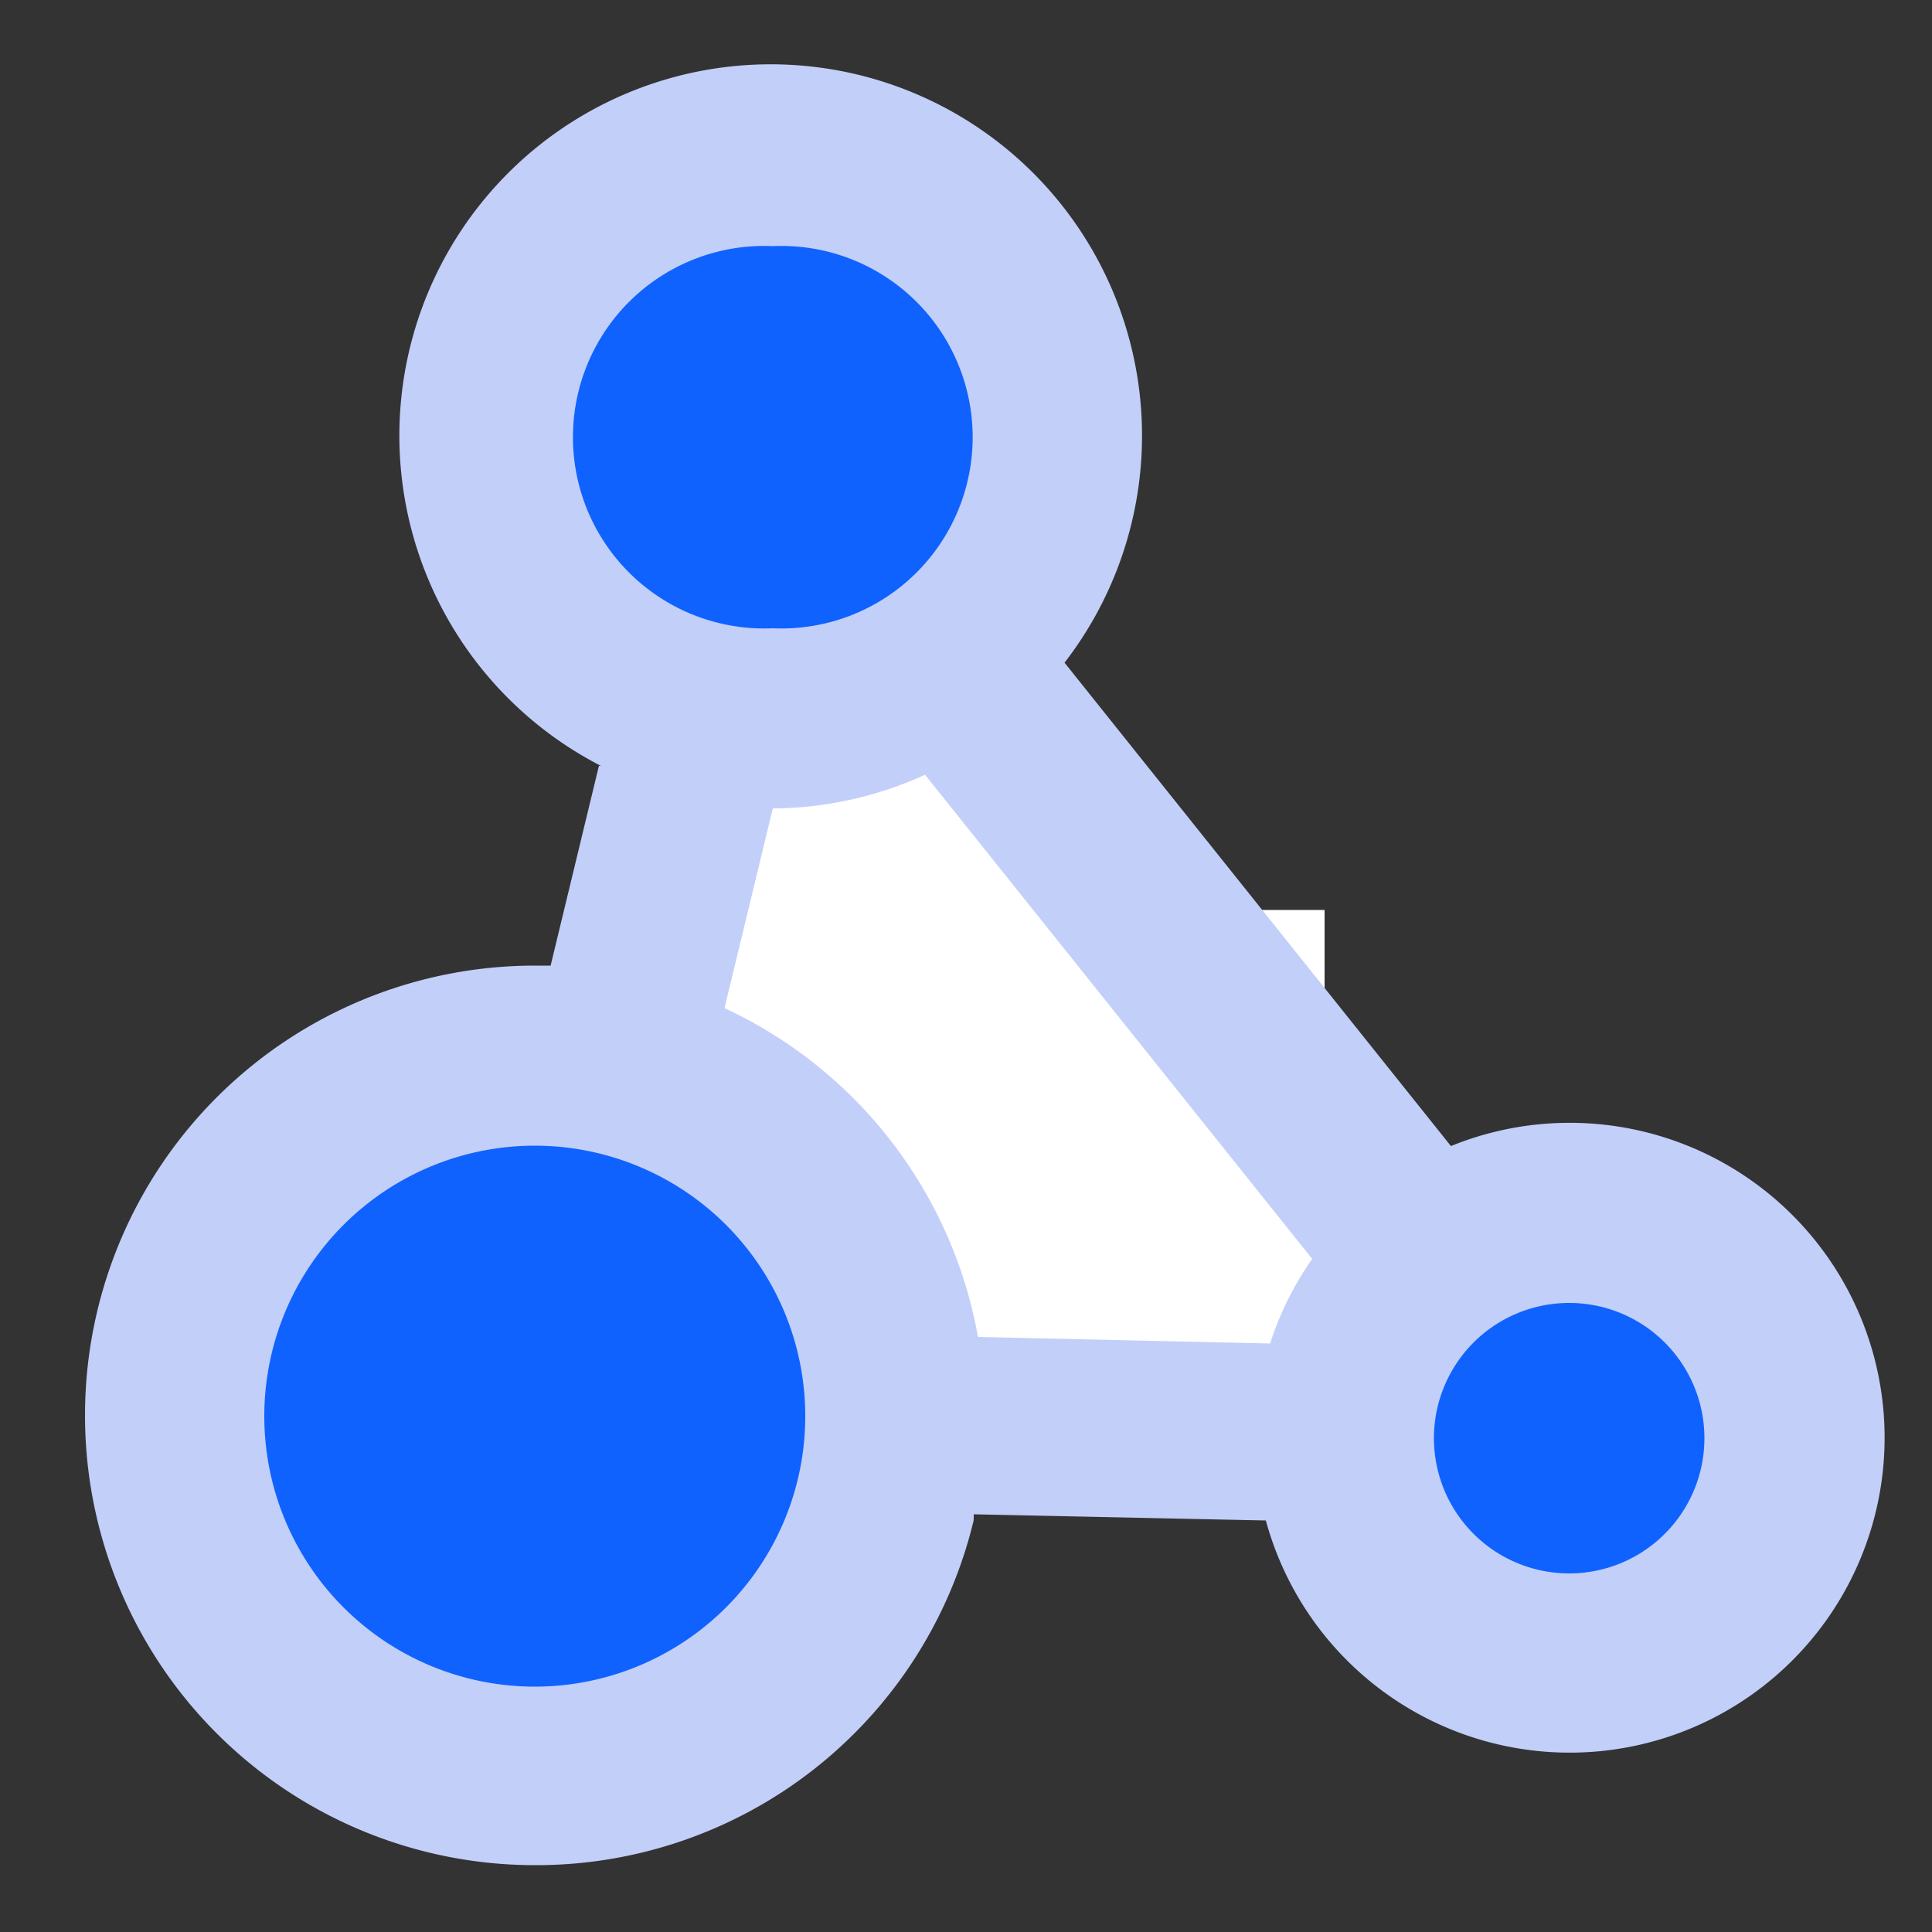
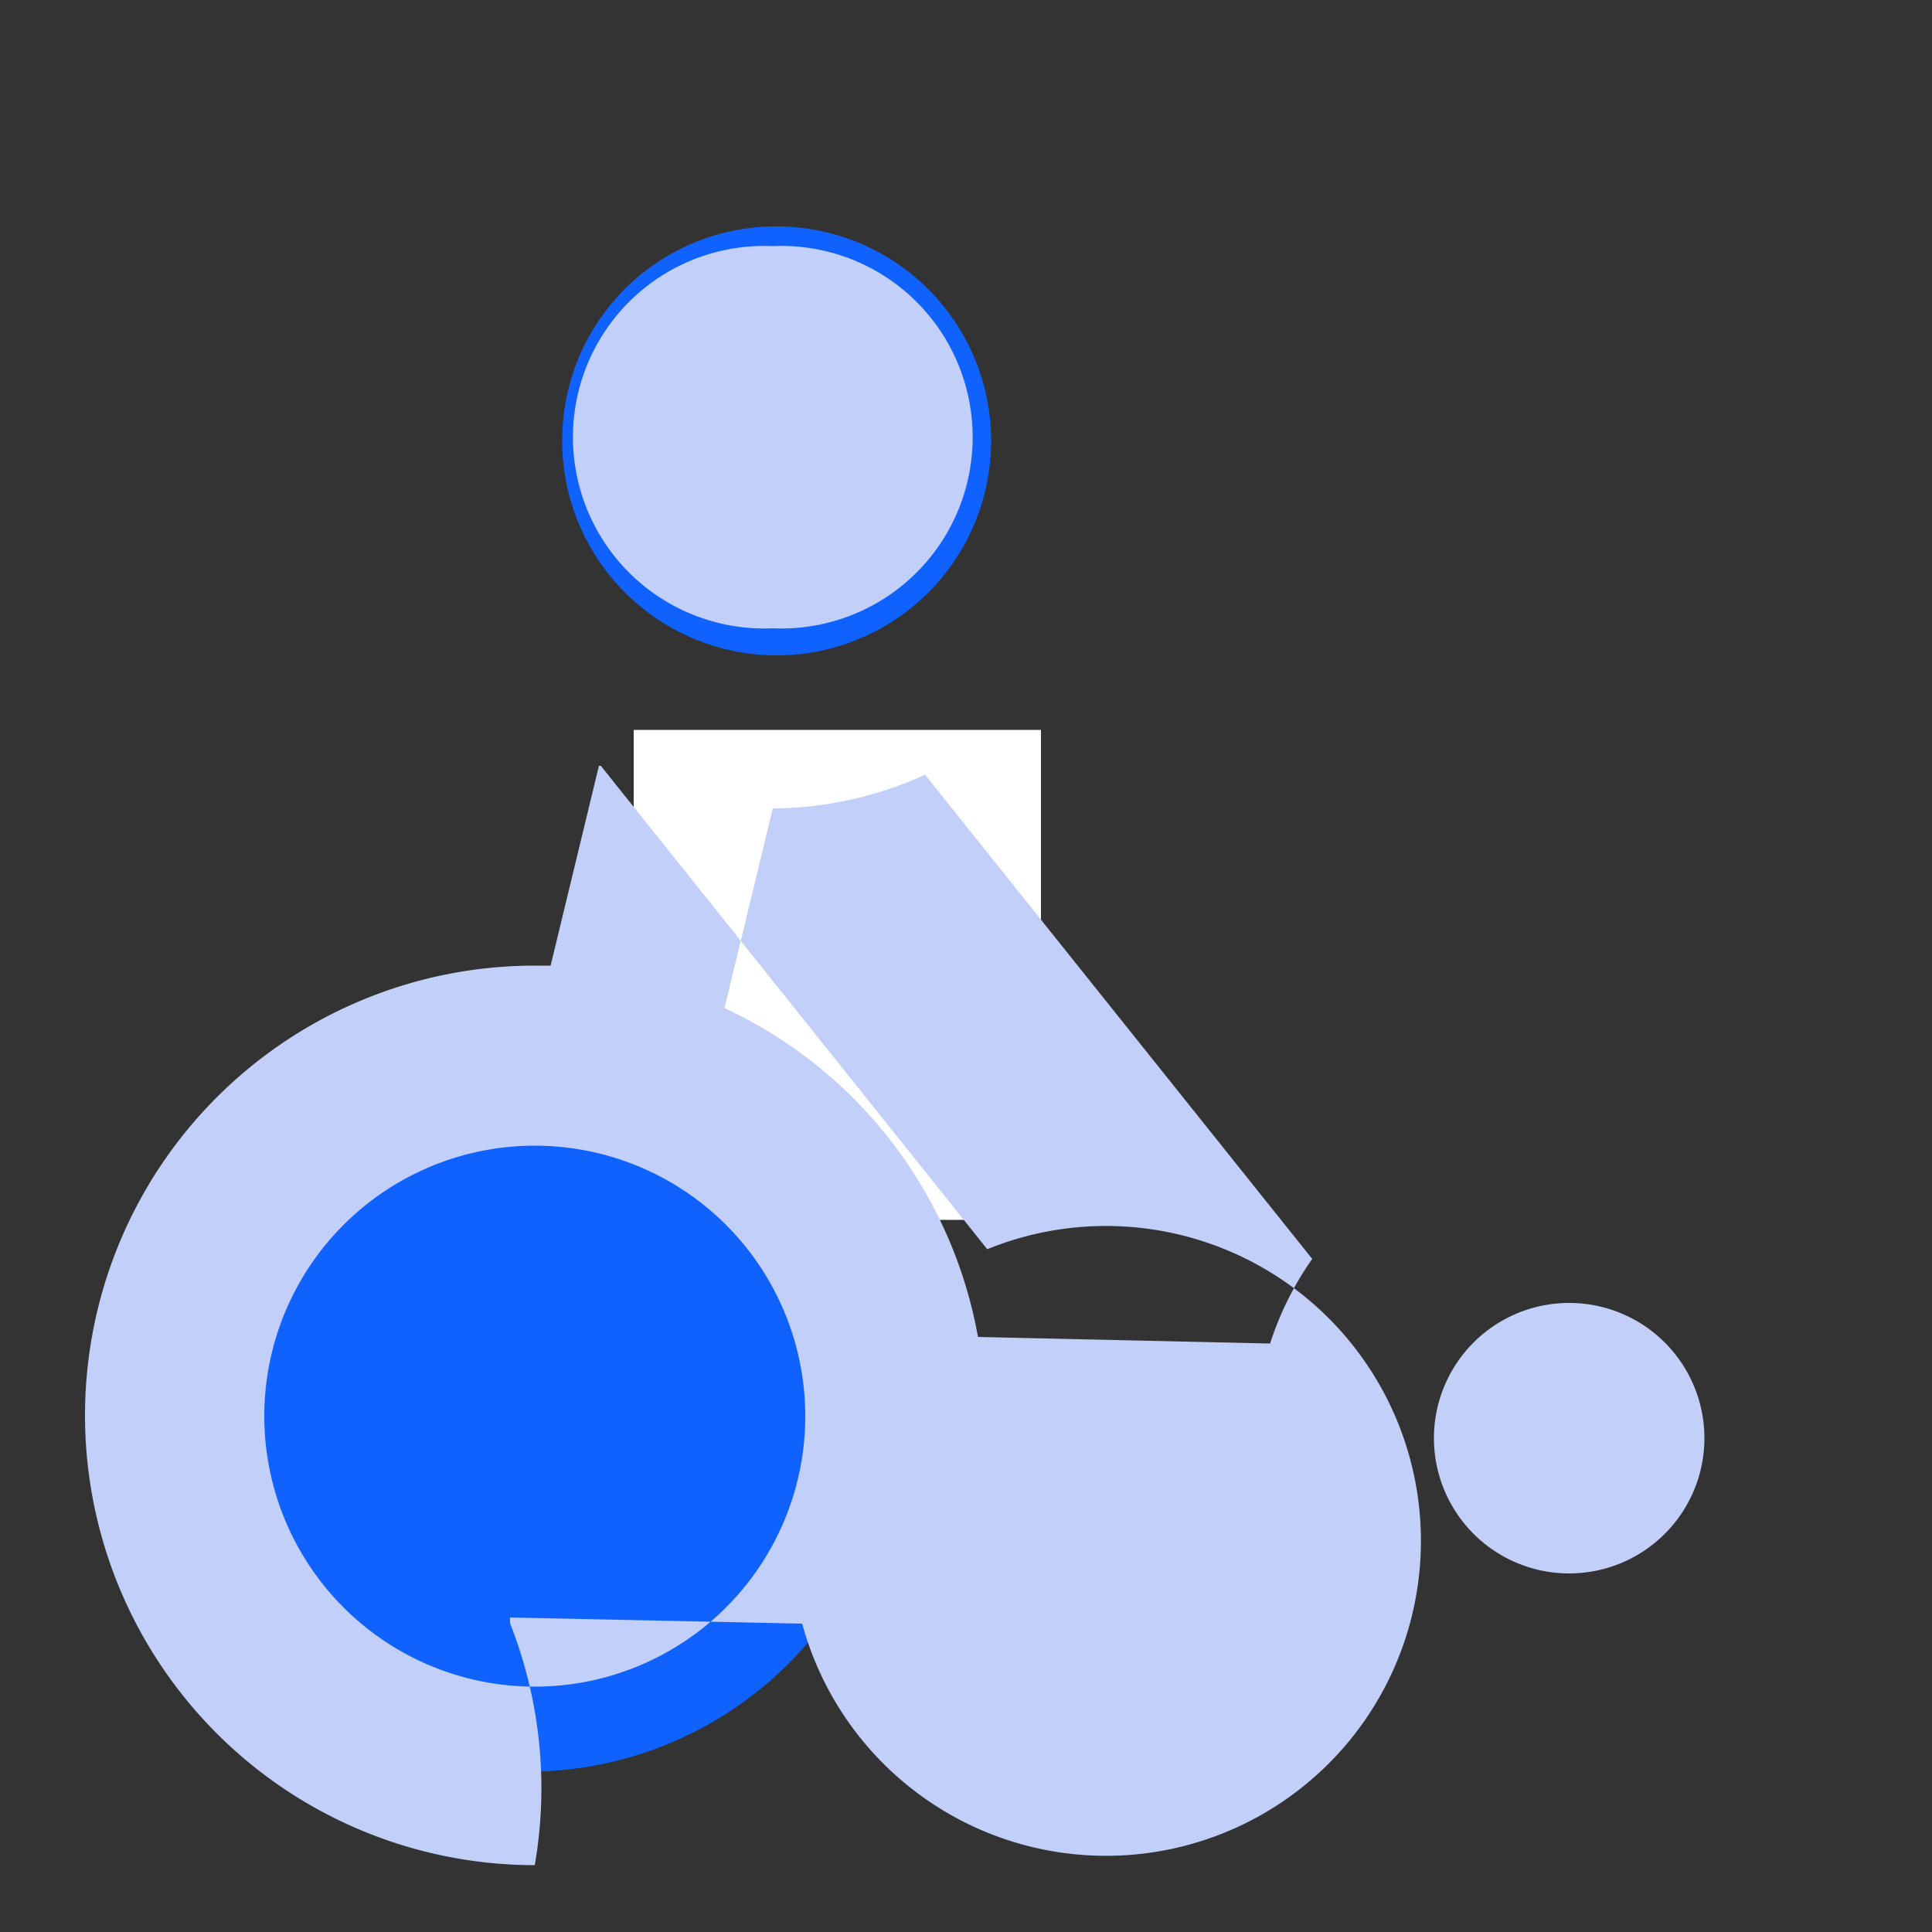
<svg xmlns="http://www.w3.org/2000/svg" id="图层_2" data-name="图层 2" viewBox="0 0 50 50" width="50" height="50">
  <rect x="0" y="0" width="50" height="50" fill="#333333" stroke="none" />
  <defs>
    <style>.cls-1{fill:#fff;}.cls-2{fill:#1062fe;}.cls-3{fill:#c2cff9;}</style>
  </defs>
-   <path class="cls-1" d="M23.73,23.55H34.28V36.24H23.73Z" />
  <path class="cls-1" d="M16.4,18.89H26.94V31.57H16.4Z" />
-   <path class="cls-2" d="M34.85,37.34a5.55,5.55,0,1,0,5.55-5.52A5.53,5.53,0,0,0,34.85,37.34Z" />
  <path class="cls-2" d="M4.12,36.28a9.54,9.54,0,1,0,9.54-9.51A9.52,9.52,0,0,0,4.12,36.28Z" />
  <path class="cls-2" d="M14.55,11.39a5.55,5.55,0,1,0,5.54-5.53A5.53,5.53,0,0,0,14.55,11.39Z" />
-   <path class="cls-3" d="M13.84,48.27a11.64,11.64,0,0,1,0-23.28h.41l1.25-5.17.05,0a9.61,9.61,0,1,1,12-2.67l0,0,10,12.51h0a8.15,8.15,0,1,1-4.79,9.69v0l-7.56-.16,0,.15A11.64,11.64,0,0,1,13.84,48.27Zm0-18.62a7,7,0,1,0,7,7A7,7,0,0,0,13.84,29.65Zm26.78,4.07a3.5,3.5,0,1,0,3.49,3.49A3.5,3.5,0,0,0,40.62,33.72ZM23.94,20.05h0a9.6,9.6,0,0,1-3.81.87H20l-1.25,5.17,0,0a11.65,11.65,0,0,1,6.56,8.51v0l7.56.17h0a8.16,8.16,0,0,1,1.09-2.19v0ZM20,6.37a4.95,4.95,0,1,0,0,9.89h0a4.95,4.95,0,1,0,0-9.89Z" />
+   <path class="cls-3" d="M13.84,48.27a11.64,11.64,0,0,1,0-23.28h.41l1.25-5.17.05,0l0,0,10,12.51h0a8.15,8.15,0,1,1-4.79,9.69v0l-7.56-.16,0,.15A11.64,11.64,0,0,1,13.84,48.27Zm0-18.62a7,7,0,1,0,7,7A7,7,0,0,0,13.84,29.65Zm26.78,4.07a3.5,3.5,0,1,0,3.49,3.49A3.5,3.5,0,0,0,40.62,33.72ZM23.94,20.05h0a9.6,9.6,0,0,1-3.81.87H20l-1.25,5.17,0,0a11.65,11.65,0,0,1,6.56,8.51v0l7.56.17h0a8.16,8.16,0,0,1,1.09-2.19v0ZM20,6.37a4.95,4.95,0,1,0,0,9.89h0a4.95,4.95,0,1,0,0-9.89Z" />
</svg>